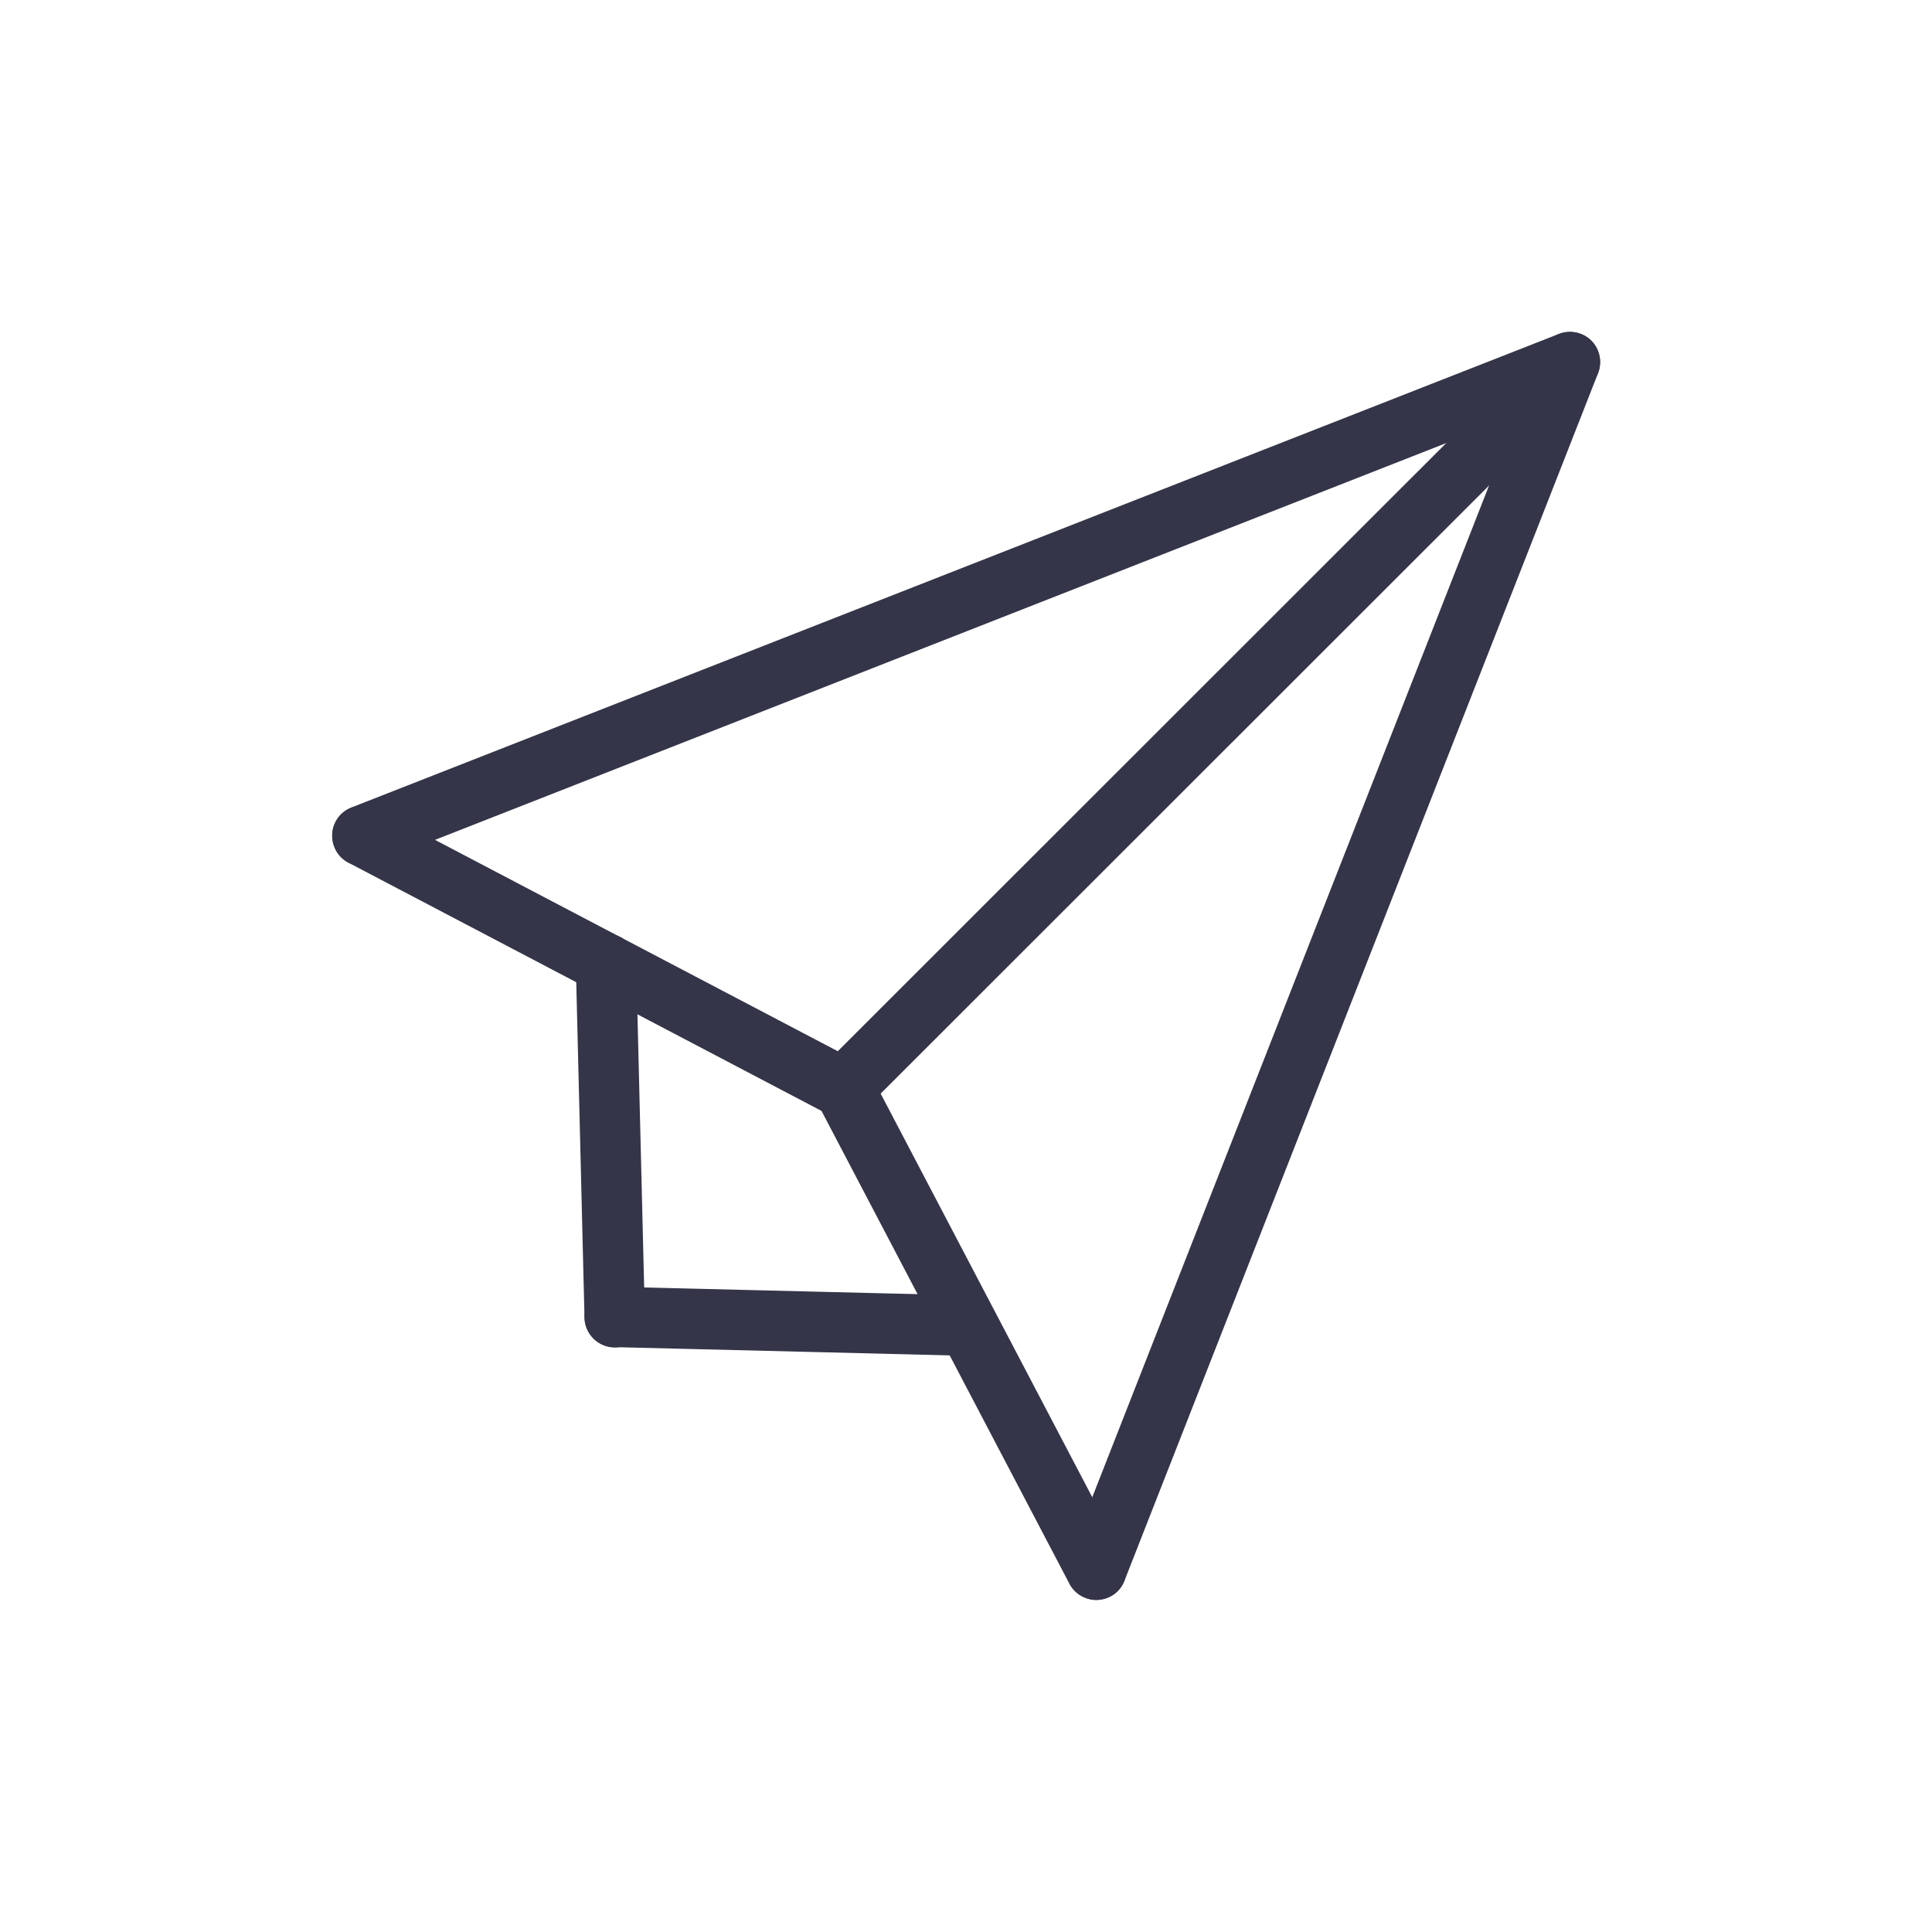
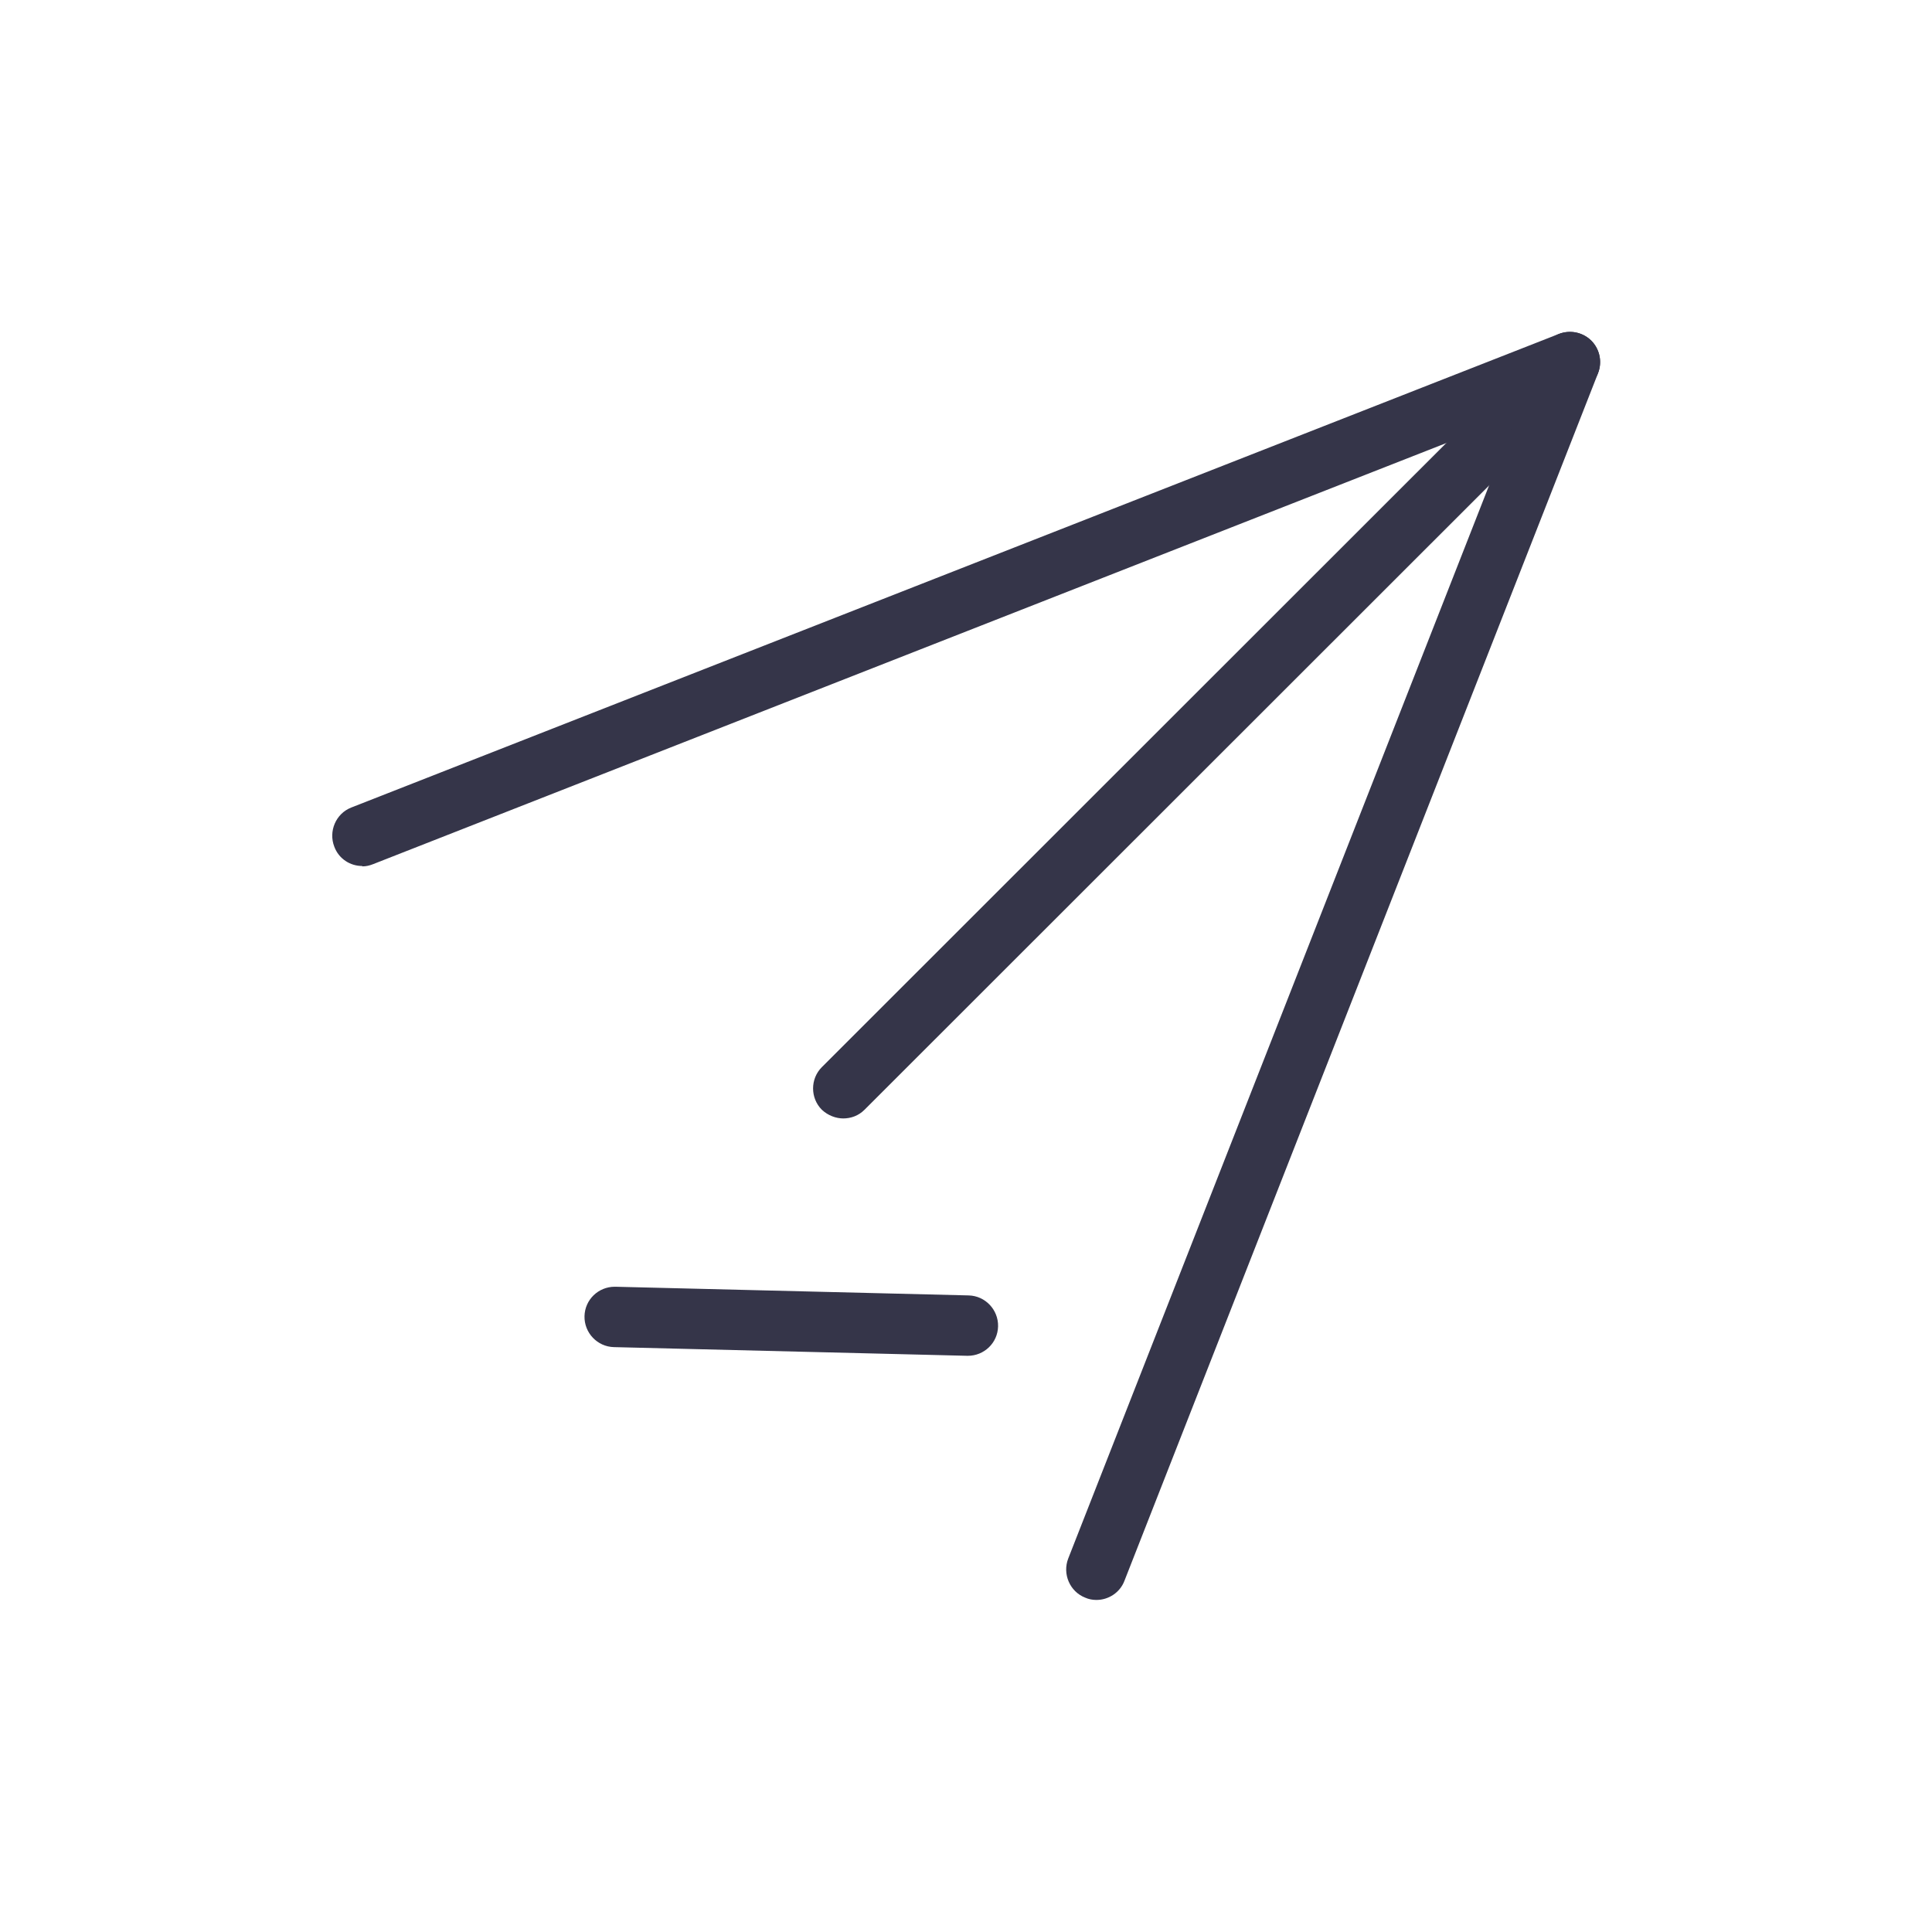
<svg xmlns="http://www.w3.org/2000/svg" id="Layer_1" data-name="Layer 1" version="1.1" viewBox="0 0 512 512">
  <defs>
    <style>
      .cls-1 {
        fill: #353549;
        stroke-width: 0px;
      }
    </style>
  </defs>
  <path class="cls-1" d="M223.5,296.4c-2,0-4.1-.8-5.7-2.3-3.1-3.1-3.1-8.2,0-11.3l192.5-192.4c3.1-3.1,8.2-3.1,11.3,0s3.1,8.2,0,11.3l-192.5,192.4c-1.6,1.6-3.6,2.3-5.7,2.3Z" />
  <path class="cls-1" d="M290.5,424c-1,0-2-.2-2.9-.6-4.1-1.6-6.1-6.3-4.5-10.4l125.5-320c1.6-4.1,6.3-6.1,10.4-4.5,4.1,1.6,6.1,6.3,4.5,10.4l-125.5,320c-1.2,3.2-4.3,5.1-7.4,5.1h0Z" />
-   <path class="cls-1" d="M290.5,424c-2.9,0-5.7-1.6-7.1-4.3l-66.9-127.6c-2.1-3.9-.5-8.8,3.4-10.8,3.9-2,8.8-.5,10.8,3.4l66.9,127.6c2.1,3.9.5,8.8-3.4,10.8-1.2.6-2.5.9-3.7.9h0Z" />
-   <path class="cls-1" d="M223.5,296.4c-1.2,0-2.5-.3-3.7-.9l-127.5-66.9c-3.9-2.1-5.4-6.9-3.4-10.8,2-3.9,6.9-5.4,10.8-3.4l127.5,66.9c3.9,2.1,5.4,6.9,3.4,10.8-1.4,2.7-4.2,4.3-7.1,4.3h0Z" />
  <path class="cls-1" d="M96,229.5c-3.2,0-6.2-1.9-7.4-5.1-1.6-4.1.4-8.8,4.5-10.4l320-125.5c4.1-1.6,8.8.4,10.4,4.5,1.6,4.1-.4,8.8-4.5,10.4L98.9,229c-1,.4-1.9.6-2.9.6h0Z" />
-   <path class="cls-1" d="M162.9,357.1c-4.3,0-7.9-3.5-8-7.8l-2.3-93.6c-.1-4.4,3.4-8.1,7.8-8.2,4.7-.3,8.1,3.4,8.2,7.8l2.3,93.6c.1,4.4-3.4,8.1-7.8,8.2h-.2Z" />
  <path class="cls-1" d="M256.5,359.3h-.2l-93.6-2.3c-4.4-.1-7.9-3.8-7.8-8.2.1-4.4,3.7-7.8,8-7.8h.2l93.6,2.3c4.4.1,7.9,3.8,7.8,8.2-.1,4.4-3.7,7.8-8,7.8h0Z" />
</svg>